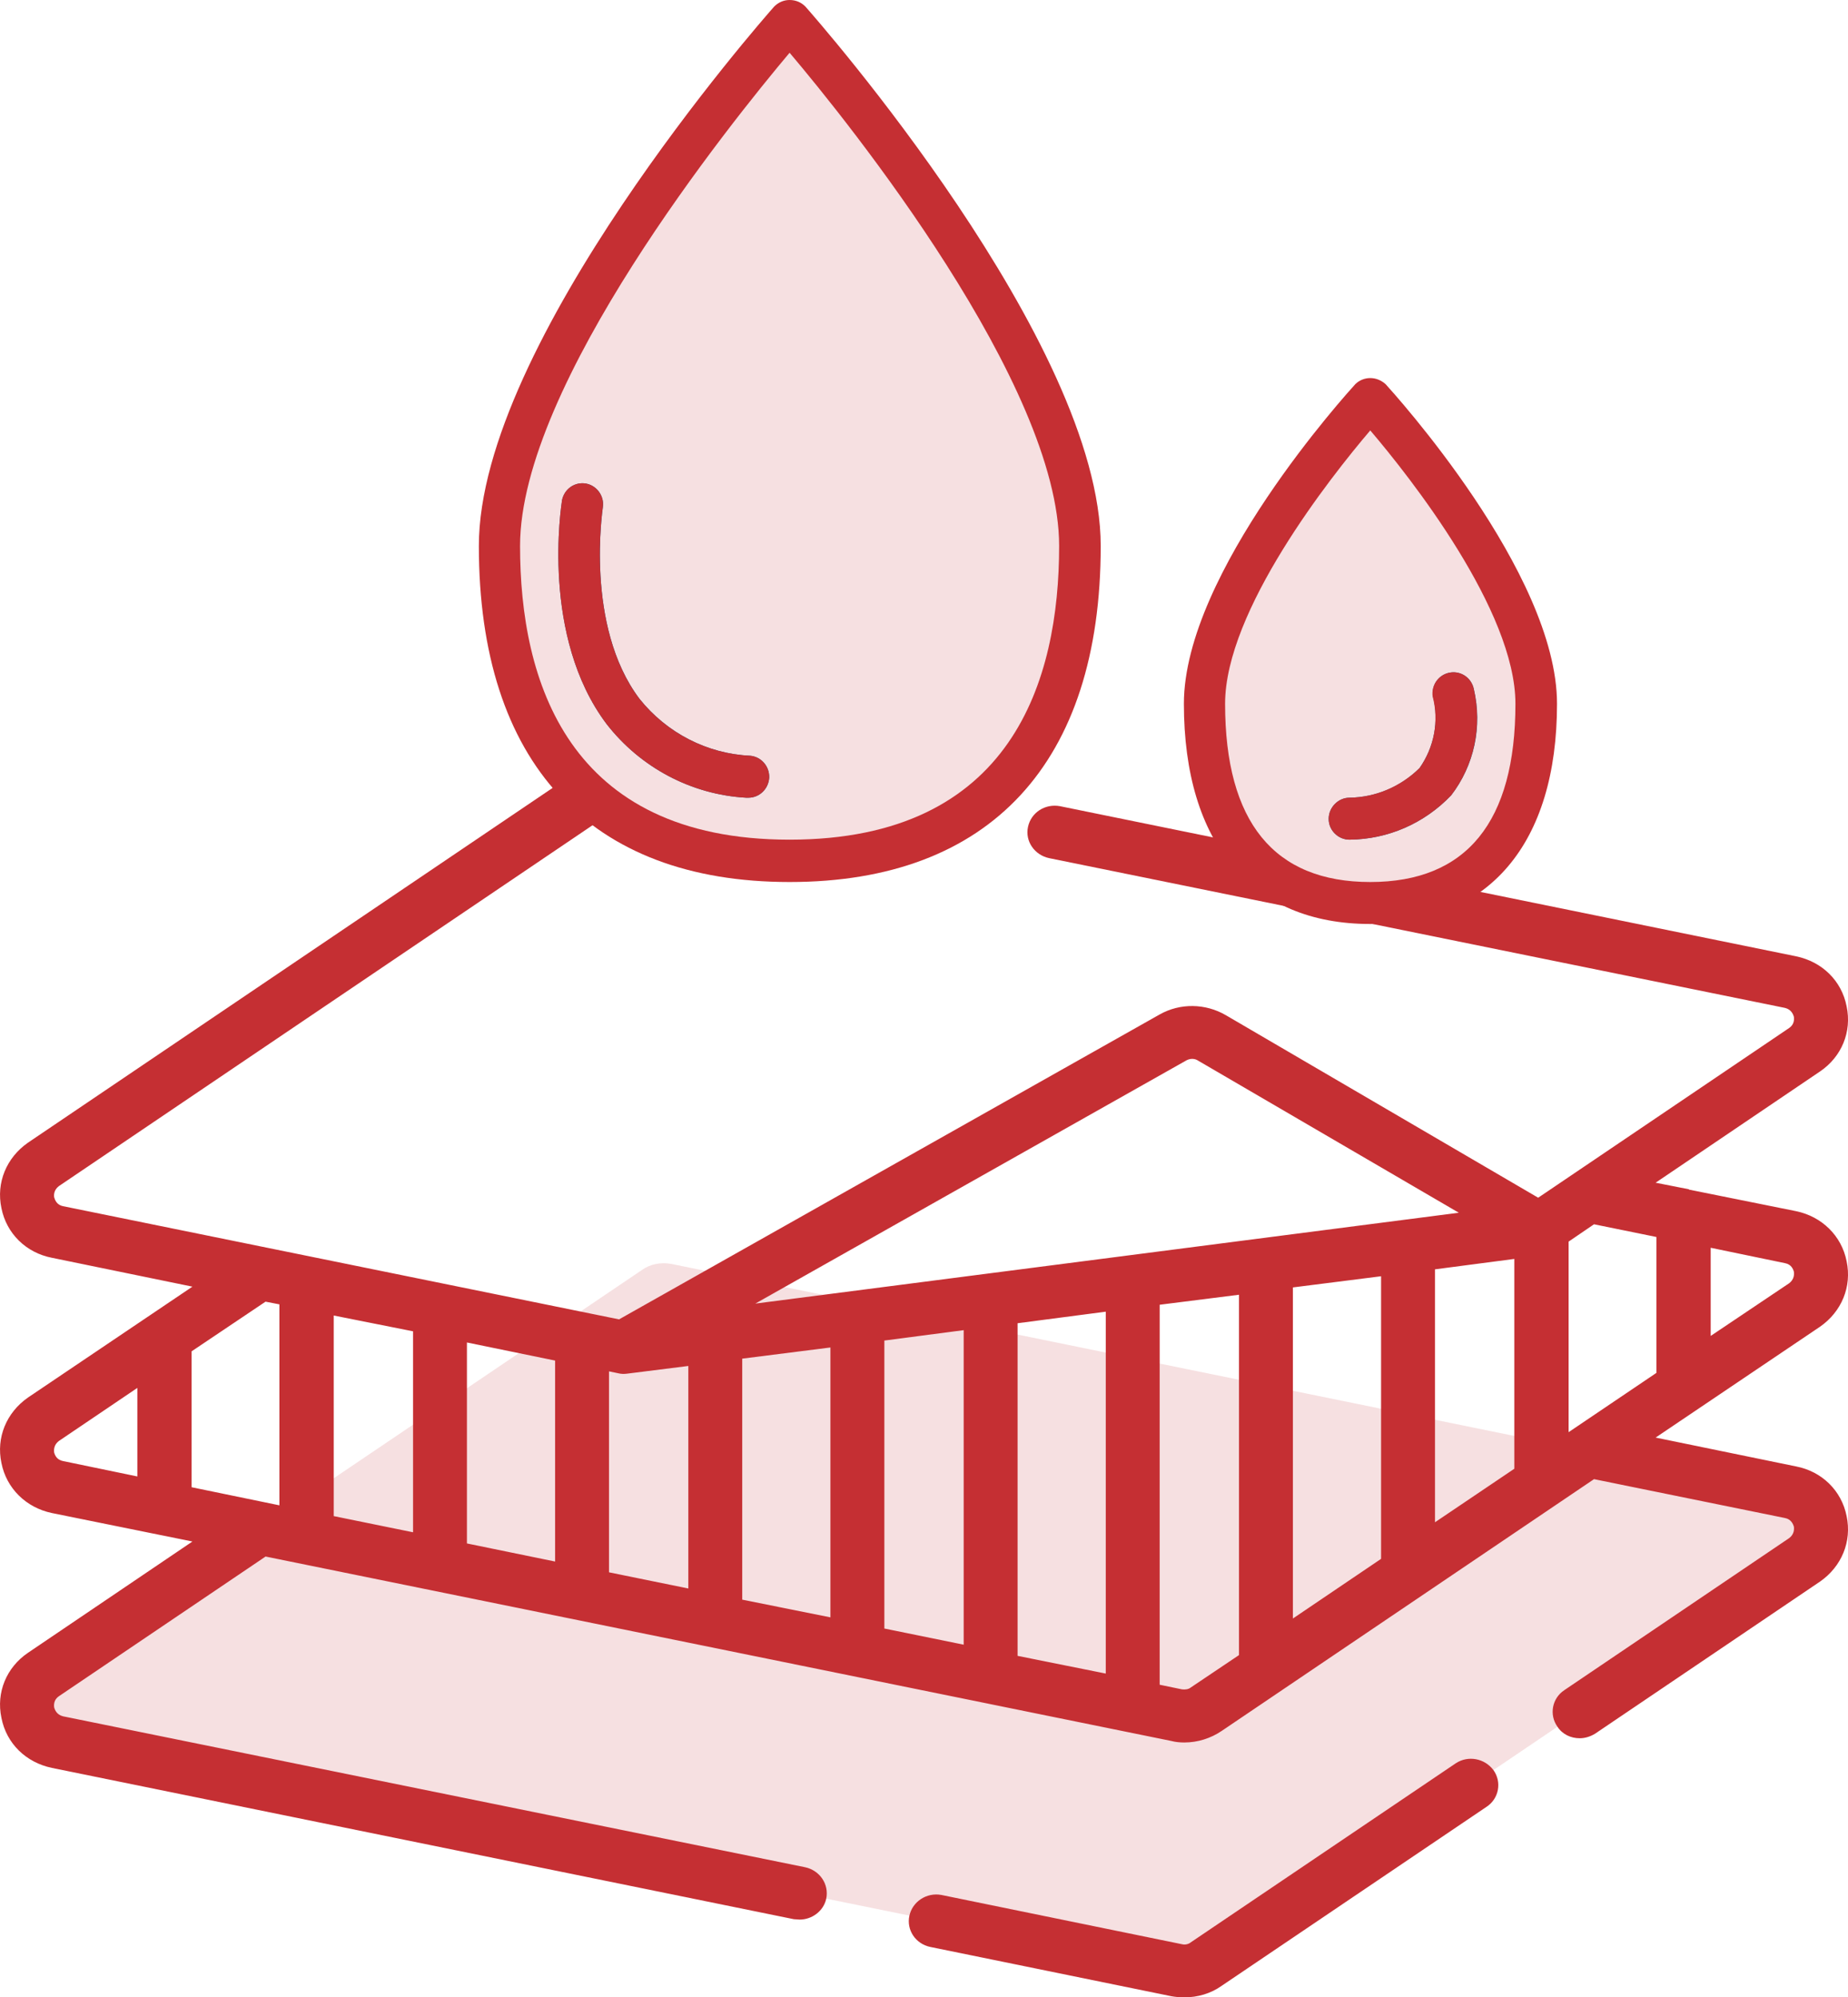
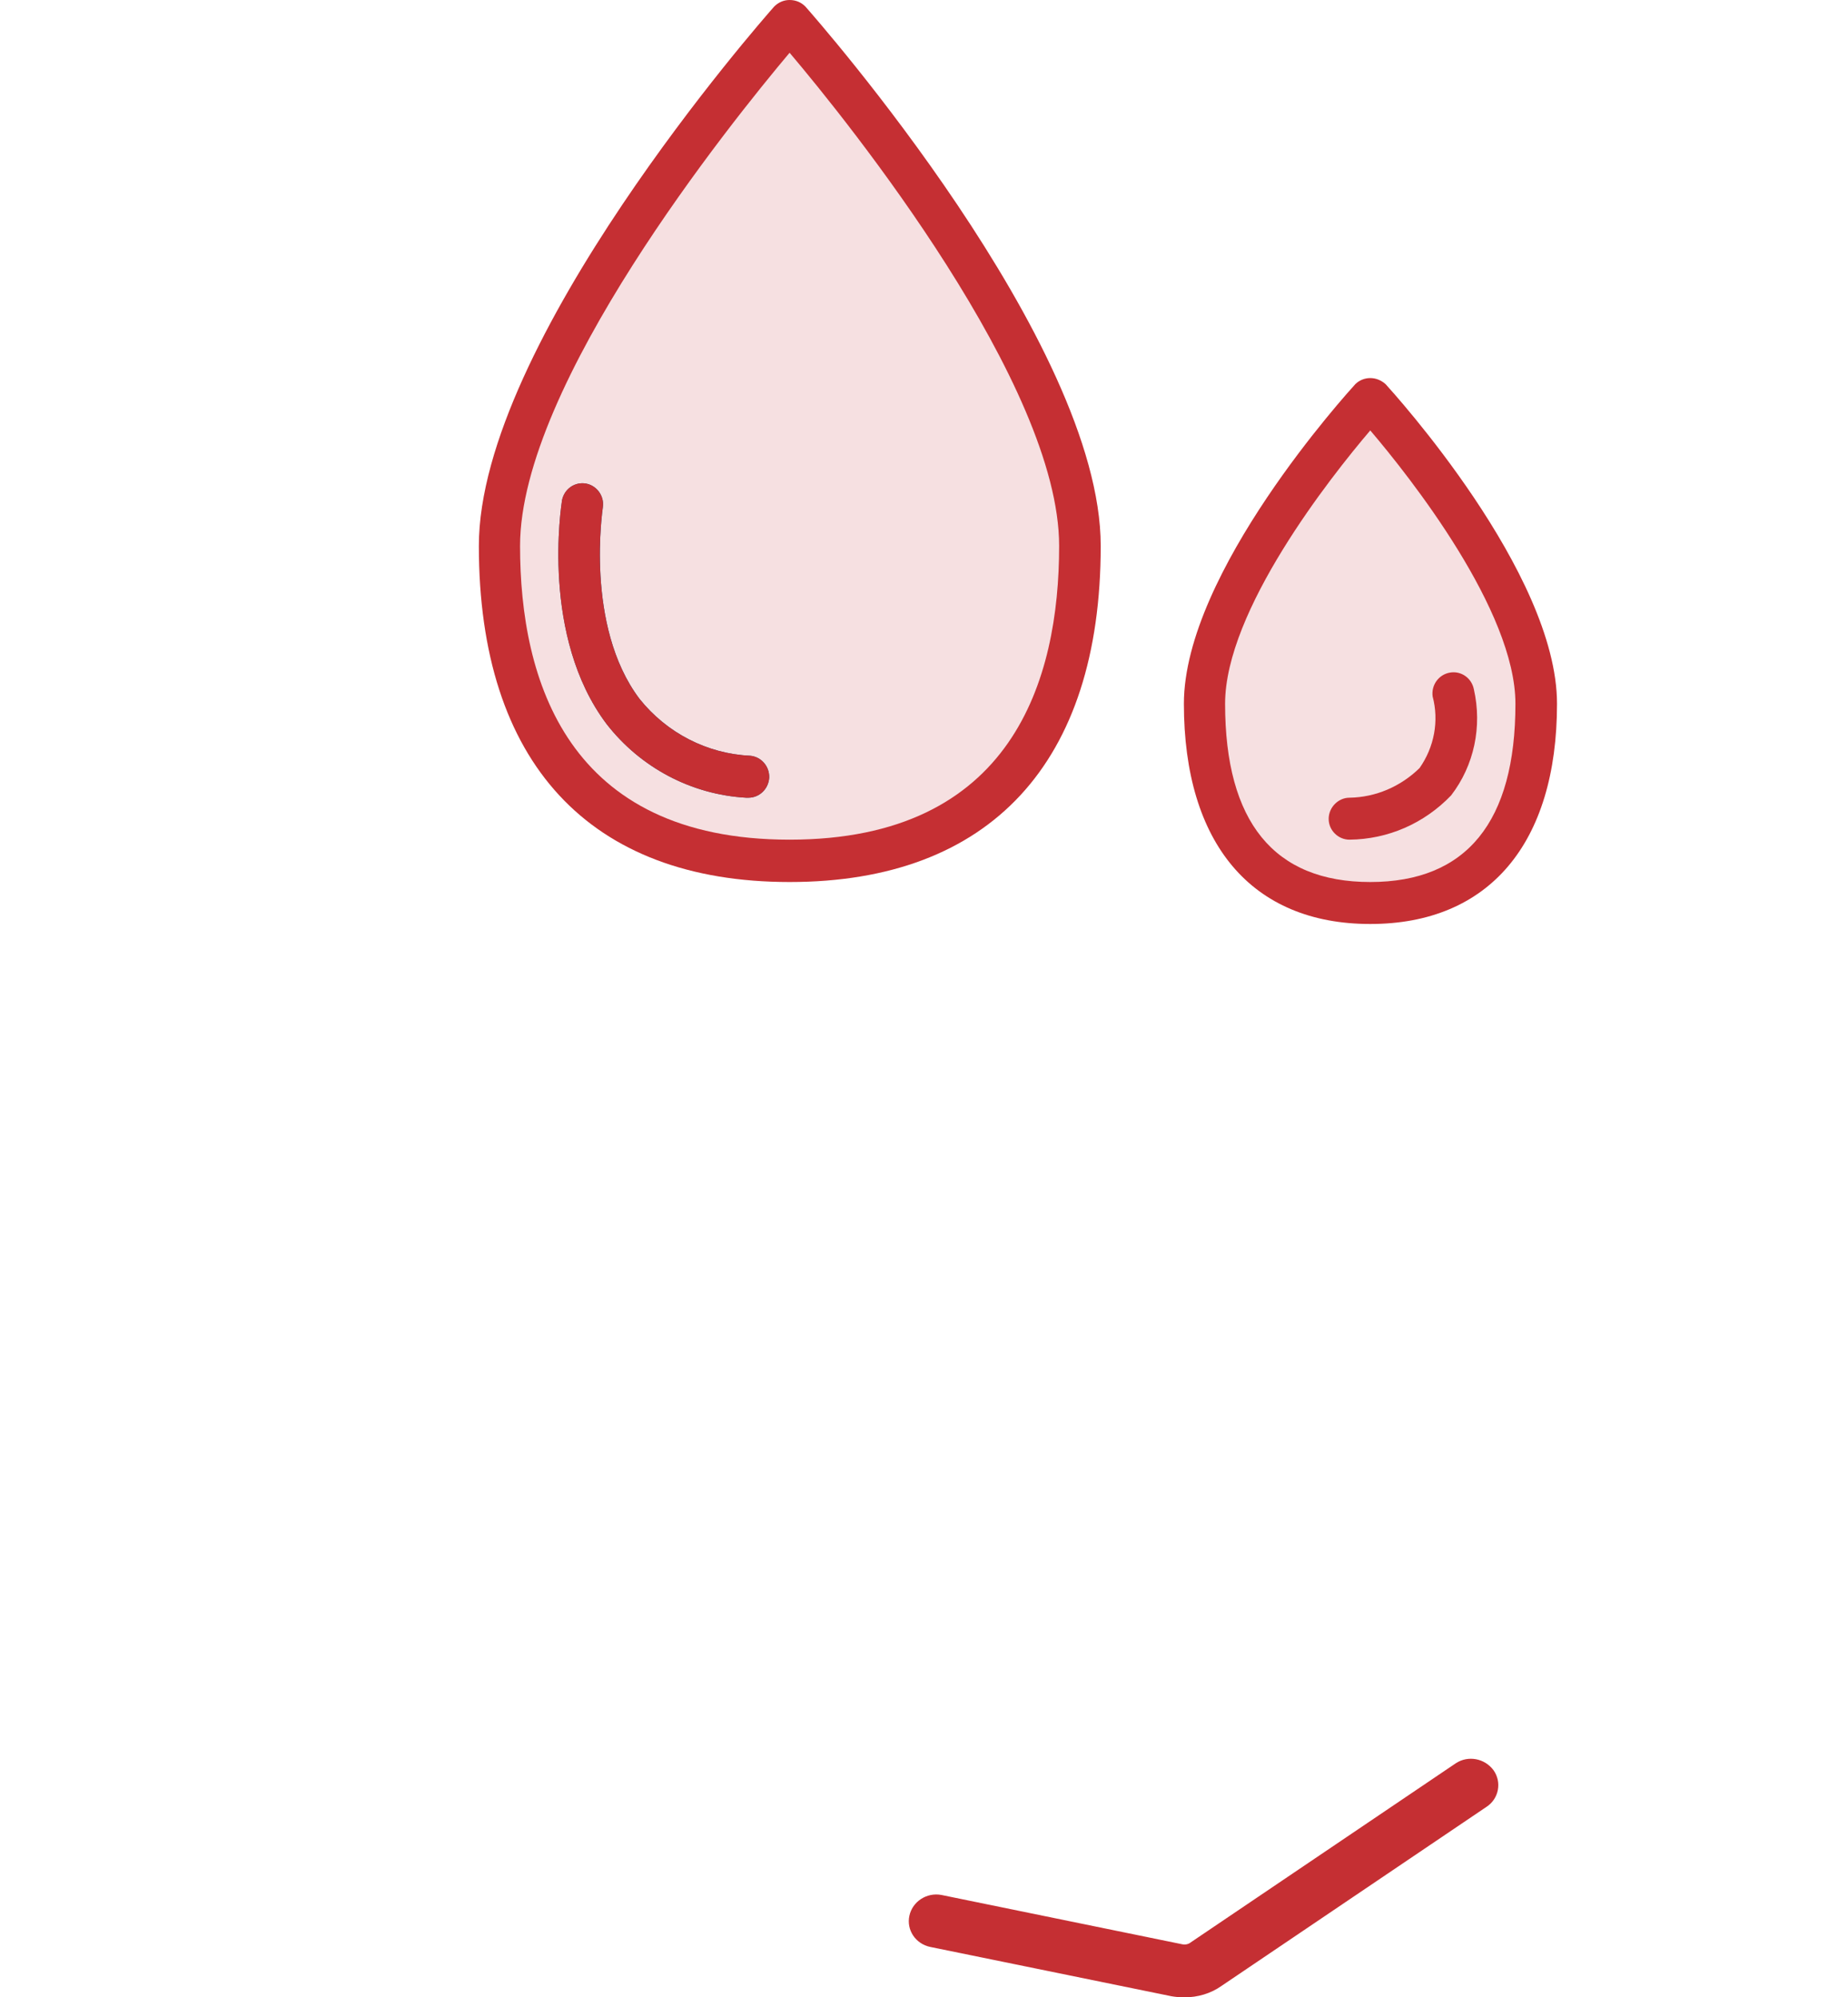
<svg xmlns="http://www.w3.org/2000/svg" version="1.1" id="Layer_1" x="0px" y="0px" width="47.993px" height="51.88px" viewBox="0 0 47.993 51.88" enable-background="new 0 0 47.993 51.88" xml:space="preserve">
  <g>
-     <path fill="#F6E0E1" d="M46.867,40.51l-15.54,10.51c-0.22,0.15-0.5,0.21-0.77,0.15l-29.06-5.92c-0.86-0.18-1.09-1.27-0.37-1.76   l4.34-2.93l11.2-7.57c0.22-0.16,0.5-0.21,0.77-0.16L42.767,38l3.73,0.76C47.356,38.93,47.586,40.03,46.867,40.51z" />
    <path fill="#C52F33" d="M37.807,45.8l-6.88,4.65c-0.06,0.05-0.15,0.07-0.23,0.05l-6.25-1.28c-0.38-0.07-0.75,0.17-0.83,0.54   s0.16,0.73,0.54,0.81l6.26,1.28c0.11,0.02,0.23,0.03,0.34,0.03c0.35,0,0.69-0.1,0.97-0.3l6.88-4.65c0.32-0.21,0.4-0.64,0.18-0.95   C38.557,45.67,38.126,45.59,37.807,45.8z" />
-     <path fill-rule="evenodd" clip-rule="evenodd" fill="#C52F33" d="M47.957,32.76c-0.13-0.66-0.64-1.16-1.31-1.3l-2.78-0.56   l-0.01-0.01l-0.86-0.17l4.27-2.89c0.56-0.38,0.83-1.03,0.69-1.69c-0.13-0.67-0.64-1.16-1.31-1.3l-19.12-3.9   c-0.38-0.07-0.75,0.16-0.83,0.54c-0.08,0.37,0.17,0.73,0.55,0.81l19.11,3.89c0.16,0.04,0.21,0.16,0.23,0.23   c0.01,0.07,0.01,0.2-0.12,0.29l-6.52,4.41l-8.11-4.74c-0.53-0.31-1.19-0.32-1.72-0.02l-14.04,7.92l-14.44-2.94   c-0.16-0.03-0.21-0.16-0.23-0.23c-0.01-0.06-0.01-0.19,0.12-0.29l15.54-10.51c0.06-0.04,0.15-0.06,0.23-0.04l6.48,1.32   c0.38,0.08,0.75-0.16,0.83-0.53s-0.16-0.74-0.54-0.81l-6.49-1.33c-0.45-0.09-0.93,0.01-1.31,0.26L0.727,29.68   c-0.56,0.39-0.83,1.04-0.69,1.7c0.13,0.66,0.64,1.16,1.31,1.29l3.65,0.75l-4.27,2.88c-0.56,0.39-0.83,1.04-0.69,1.7   c0.13,0.66,0.64,1.16,1.31,1.3l3.65,0.74l-4.27,2.89c-0.56,0.38-0.83,1.03-0.69,1.69c0.13,0.67,0.64,1.16,1.31,1.3l19.27,3.93   l0.15,0.01c0.32,0,0.62-0.22,0.69-0.54c0.08-0.38-0.17-0.74-0.55-0.82l-19.27-3.92c-0.16-0.04-0.21-0.16-0.23-0.23   c-0.01-0.07-0.01-0.2,0.12-0.29l5.37-3.63l23.52,4.79c0.11,0.03,0.23,0.04,0.34,0.04c0.35,0,0.69-0.11,0.97-0.3l9.67-6.54   l4.96,1.01c0.16,0.03,0.21,0.16,0.23,0.22c0.01,0.07,0.01,0.2-0.12,0.3l-5.84,3.95c-0.32,0.21-0.4,0.64-0.18,0.95   c0.13,0.2,0.35,0.3,0.58,0.3c0.13,0,0.27-0.04,0.4-0.12l5.84-3.95c0.56-0.39,0.83-1.04,0.69-1.7c-0.13-0.66-0.64-1.16-1.31-1.29   l-3.65-0.75l4.27-2.88C47.827,34.07,48.097,33.42,47.957,32.76z M43.017,32.13v3.53l-2.28,1.54v-4.95l0.66-0.45L43.017,32.13z    M35.867,33.15v7.34l-2.29,1.55v-8.6L35.867,33.15z M37.267,32.97l2.06-0.27v5.45l-2.06,1.39V32.97z M30.816,27.54   c0.1-0.05,0.21-0.05,0.3,0.01l6.77,3.95l-18.27,2.36L30.816,27.54z M12.126,34.87l2.29,0.47v5.22l-2.29-0.47V34.87z M10.727,39.8   l-2.06-0.42v-5.21l2.06,0.41V39.8z M15.816,35.62l0.24,0.05c0.08,0.02,0.15,0.02,0.23,0.01l1.59-0.2v5.78l-2.06-0.42V35.62z    M19.276,35.29l2.29-0.29v7.01l-2.29-0.46V35.29z M22.967,34.82l2.06-0.27v8.17l-2.06-0.42V34.82z M26.427,34.37l2.29-0.3v9.4   l-2.29-0.46V34.37z M7.256,33.88v5.22l-2.28-0.47V35.1l1.92-1.29L7.256,33.88z M1.407,37.73c-0.01-0.07-0.01-0.2,0.12-0.3   l2.04-1.38v2.3l-1.93-0.4C1.477,37.92,1.427,37.8,1.407,37.73z M30.927,43.83c-0.06,0.05-0.15,0.06-0.23,0.05l-0.58-0.12v-9.87   l2.06-0.26v9.36L30.927,43.83z M46.467,33.33l-2.04,1.37v-2.29l1.93,0.4c0.16,0.03,0.21,0.15,0.23,0.22   C46.597,33.1,46.597,33.23,46.467,33.33z" />
    <path fill="#F6E0E1" d="M28.046,14.18c0,5.12-2.48,8.18-7.54,8.18c-5.05,0-7.53-3.06-7.53-8.18c0-5.13,7.53-13.65,7.53-13.65   S28.046,9.05,28.046,14.18z" />
    <path fill="#F6E0E1" d="M39.896,18.28c0,3.24-1.42,5.17-4.31,5.17c-2.89,0-4.31-1.93-4.31-5.17c0-3.23,4.31-7.92,4.31-7.92   S39.896,15.05,39.896,18.28z" />
    <path fill="#195C85" d="M19.437,20.72h-0.06c-1.42-0.08-2.74-0.78-3.62-1.91c-1.72-2.28-1.18-5.67-1.16-5.82   c0.06-0.29,0.33-0.48,0.62-0.43c0.28,0.05,0.48,0.32,0.44,0.61c0,0.03-0.48,3.08,0.95,4.98c0.71,0.89,1.76,1.43,2.88,1.48   c0.29,0.03,0.5,0.28,0.49,0.57C19.957,20.5,19.717,20.72,19.437,20.72z" />
-     <path fill="#195C85" d="M35.046,21.81c-0.29,0-0.54-0.24-0.54-0.54c0-0.3,0.25-0.55,0.54-0.55c0.68-0.01,1.33-0.28,1.82-0.77   c0.38-0.54,0.51-1.22,0.35-1.86c-0.05-0.3,0.15-0.57,0.44-0.62c0.29-0.05,0.56,0.14,0.62,0.43c0.23,0.97,0.01,1.98-0.59,2.76   C36.987,21.39,36.046,21.8,35.046,21.81z" />
    <path fill-rule="evenodd" clip-rule="evenodd" fill="#C52F33" d="M20.506,22.91c5.21,0,8.08-3.1,8.08-8.73   c0-5.28-7.36-13.66-7.67-14.01C20.807,0.06,20.667,0,20.506,0c-0.15,0-0.29,0.06-0.4,0.17c-0.31,0.35-7.67,8.73-7.67,14.01   C12.437,19.81,15.307,22.91,20.506,22.91z M20.506,1.37c1.55,1.83,7,8.62,7,12.81c0,3.48-1.21,7.63-7,7.63c-5.78,0-7-4.15-7-7.63   C13.506,9.99,18.967,3.2,20.506,1.37z" />
    <path fill-rule="evenodd" clip-rule="evenodd" fill="#C52F33" d="M35.586,24c3.08,0,4.85-2.09,4.85-5.72c0-3.41-4.27-8.1-4.45-8.3   c-0.11-0.1-0.25-0.16-0.4-0.16c-0.15,0-0.29,0.06-0.39,0.16c-0.18,0.2-4.45,4.89-4.45,8.3C30.747,21.91,32.506,24,35.586,24z    M35.586,11.18c1.04,1.22,3.77,4.68,3.77,7.1c0,3.07-1.27,4.63-3.77,4.63s-3.77-1.56-3.77-4.63   C31.816,15.86,34.546,12.4,35.586,11.18z" />
    <path fill="#C52F33" d="M19.376,20.72h0.06c0.28,0,0.52-0.22,0.54-0.52c0.01-0.29-0.2-0.54-0.49-0.57   c-1.12-0.05-2.17-0.59-2.88-1.48c-1.43-1.9-0.95-4.95-0.95-4.98c0.04-0.29-0.16-0.56-0.44-0.61c-0.29-0.05-0.56,0.14-0.62,0.43   c-0.02,0.15-0.56,3.54,1.16,5.82C16.637,19.94,17.957,20.64,19.376,20.72z" />
    <path fill="#C52F33" d="M35.046,21.81c1-0.01,1.94-0.42,2.64-1.15c0.6-0.78,0.81-1.79,0.59-2.76c-0.06-0.29-0.33-0.48-0.62-0.43   c-0.29,0.05-0.49,0.32-0.45,0.62c0.17,0.64,0.04,1.32-0.34,1.86c-0.49,0.48-1.14,0.76-1.82,0.77c-0.29,0-0.54,0.25-0.54,0.55   C34.506,21.57,34.756,21.81,35.046,21.81z" />
  </g>
</svg>